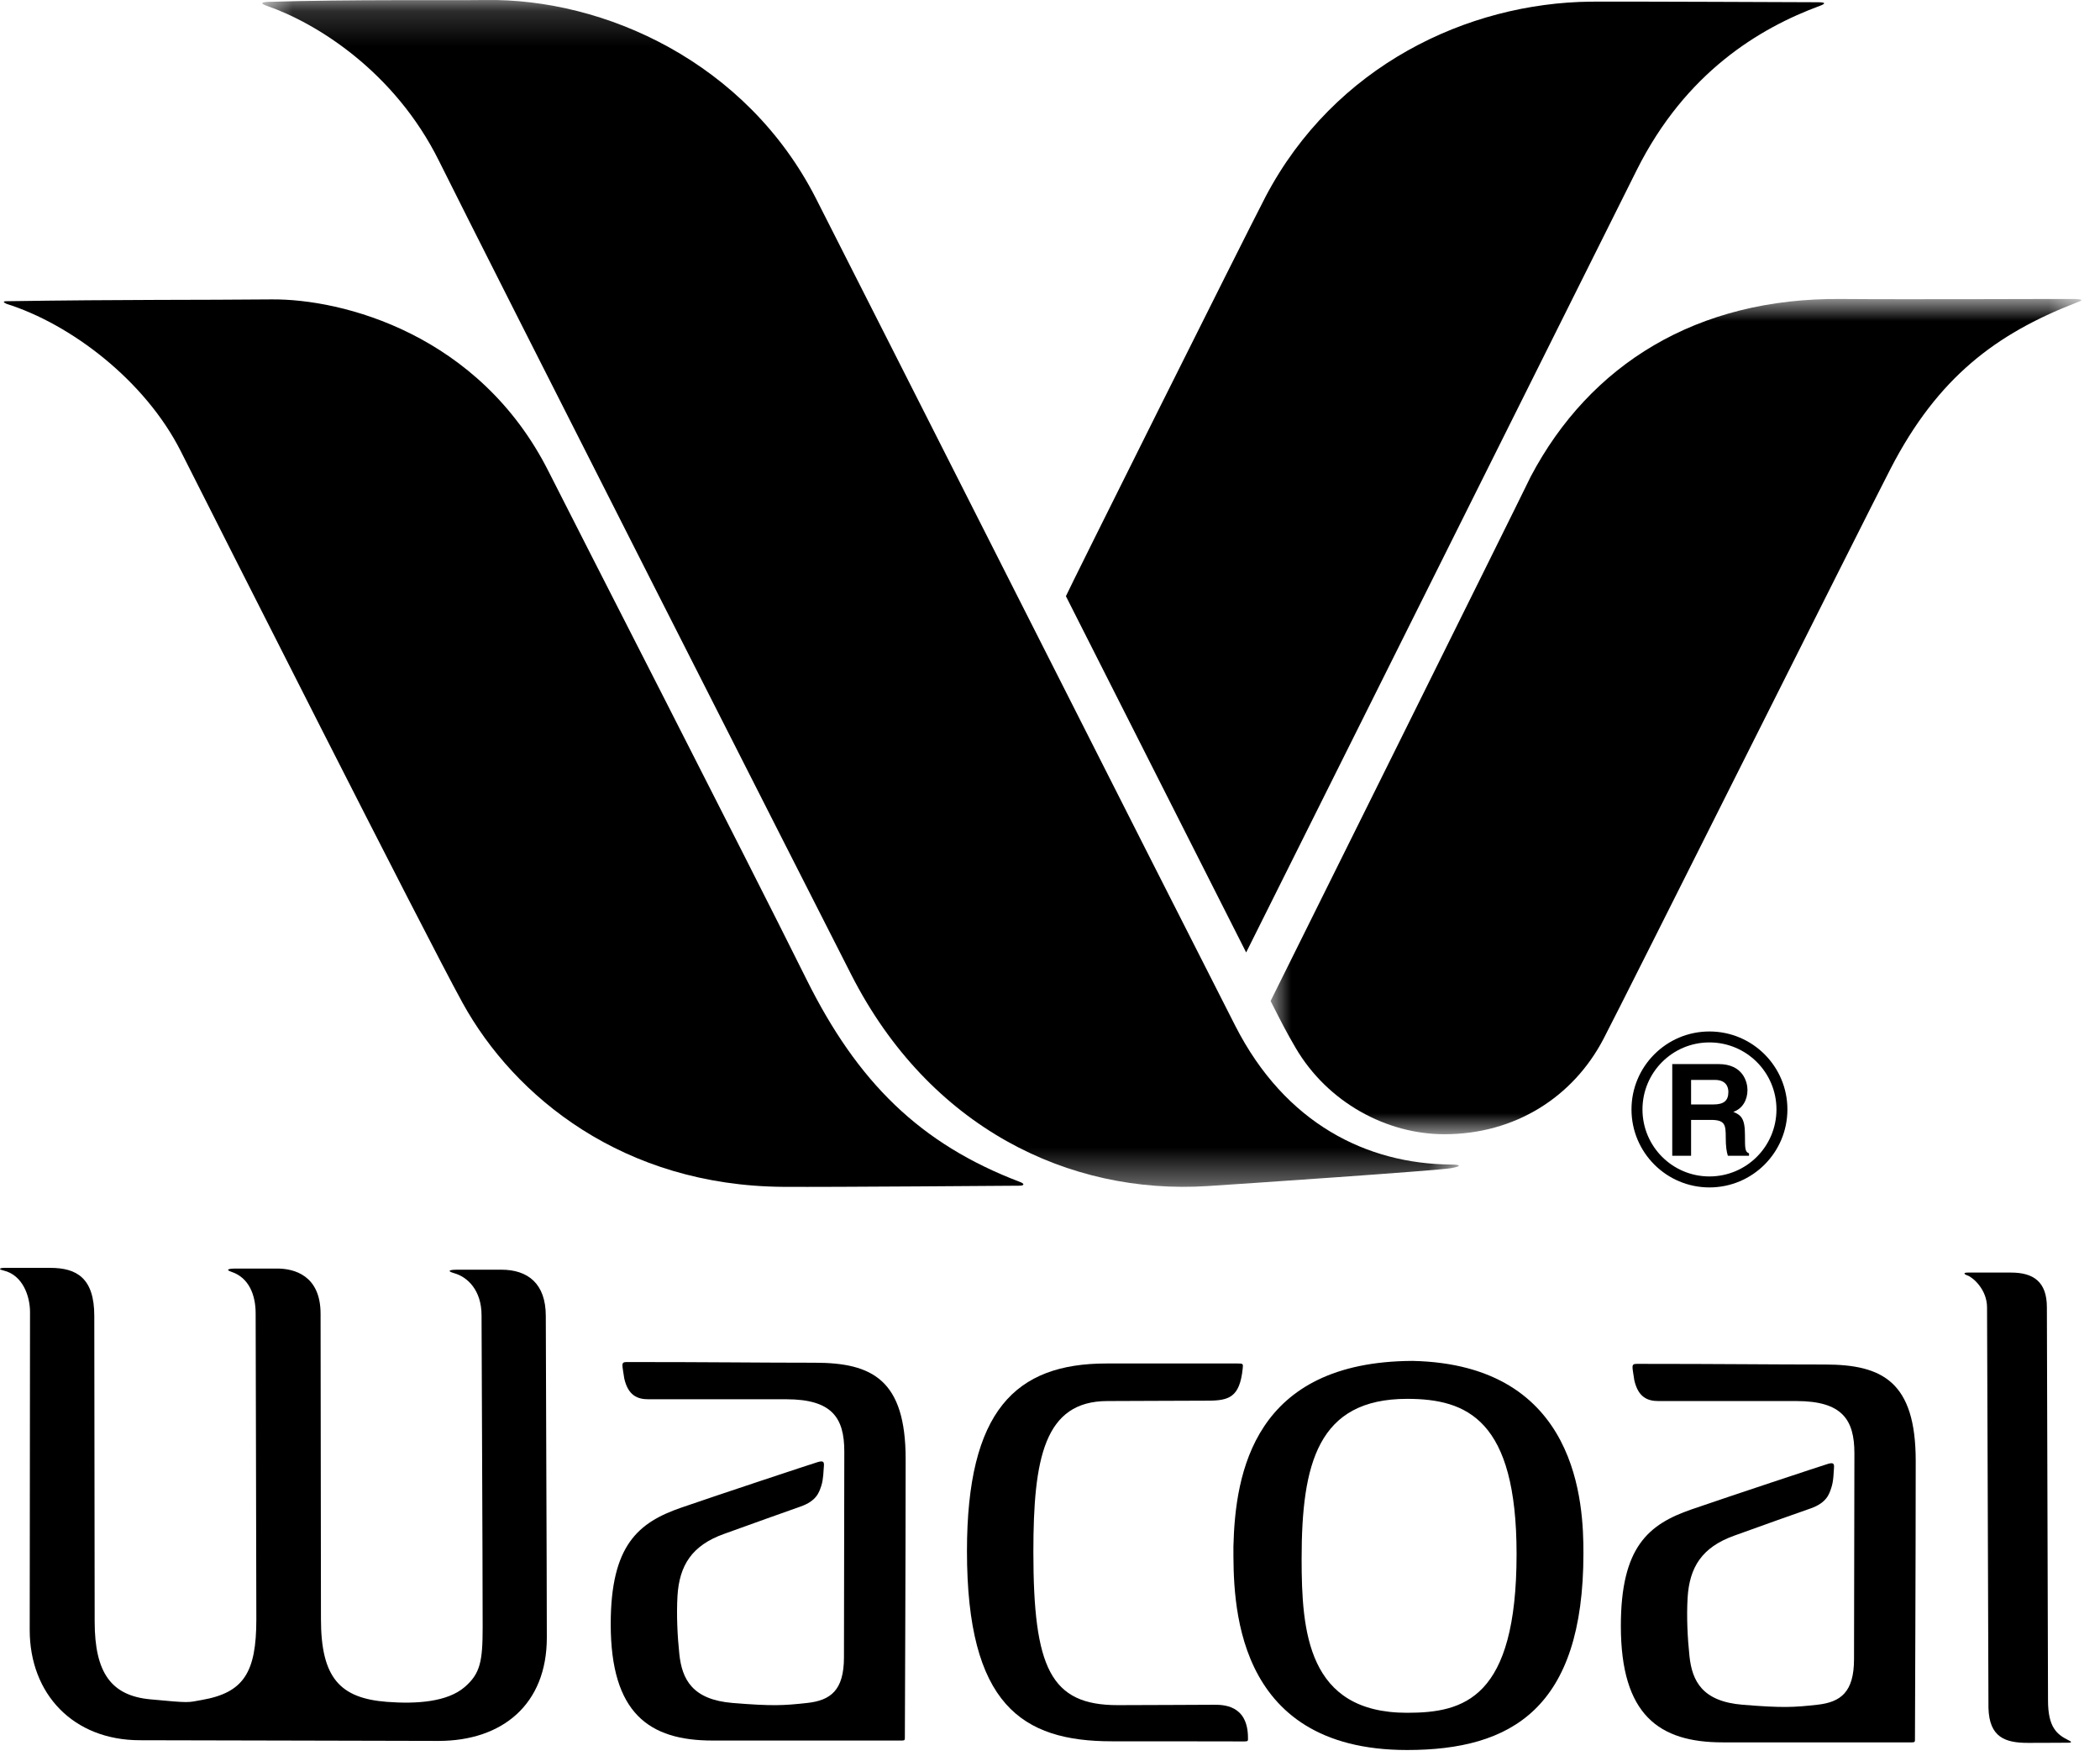
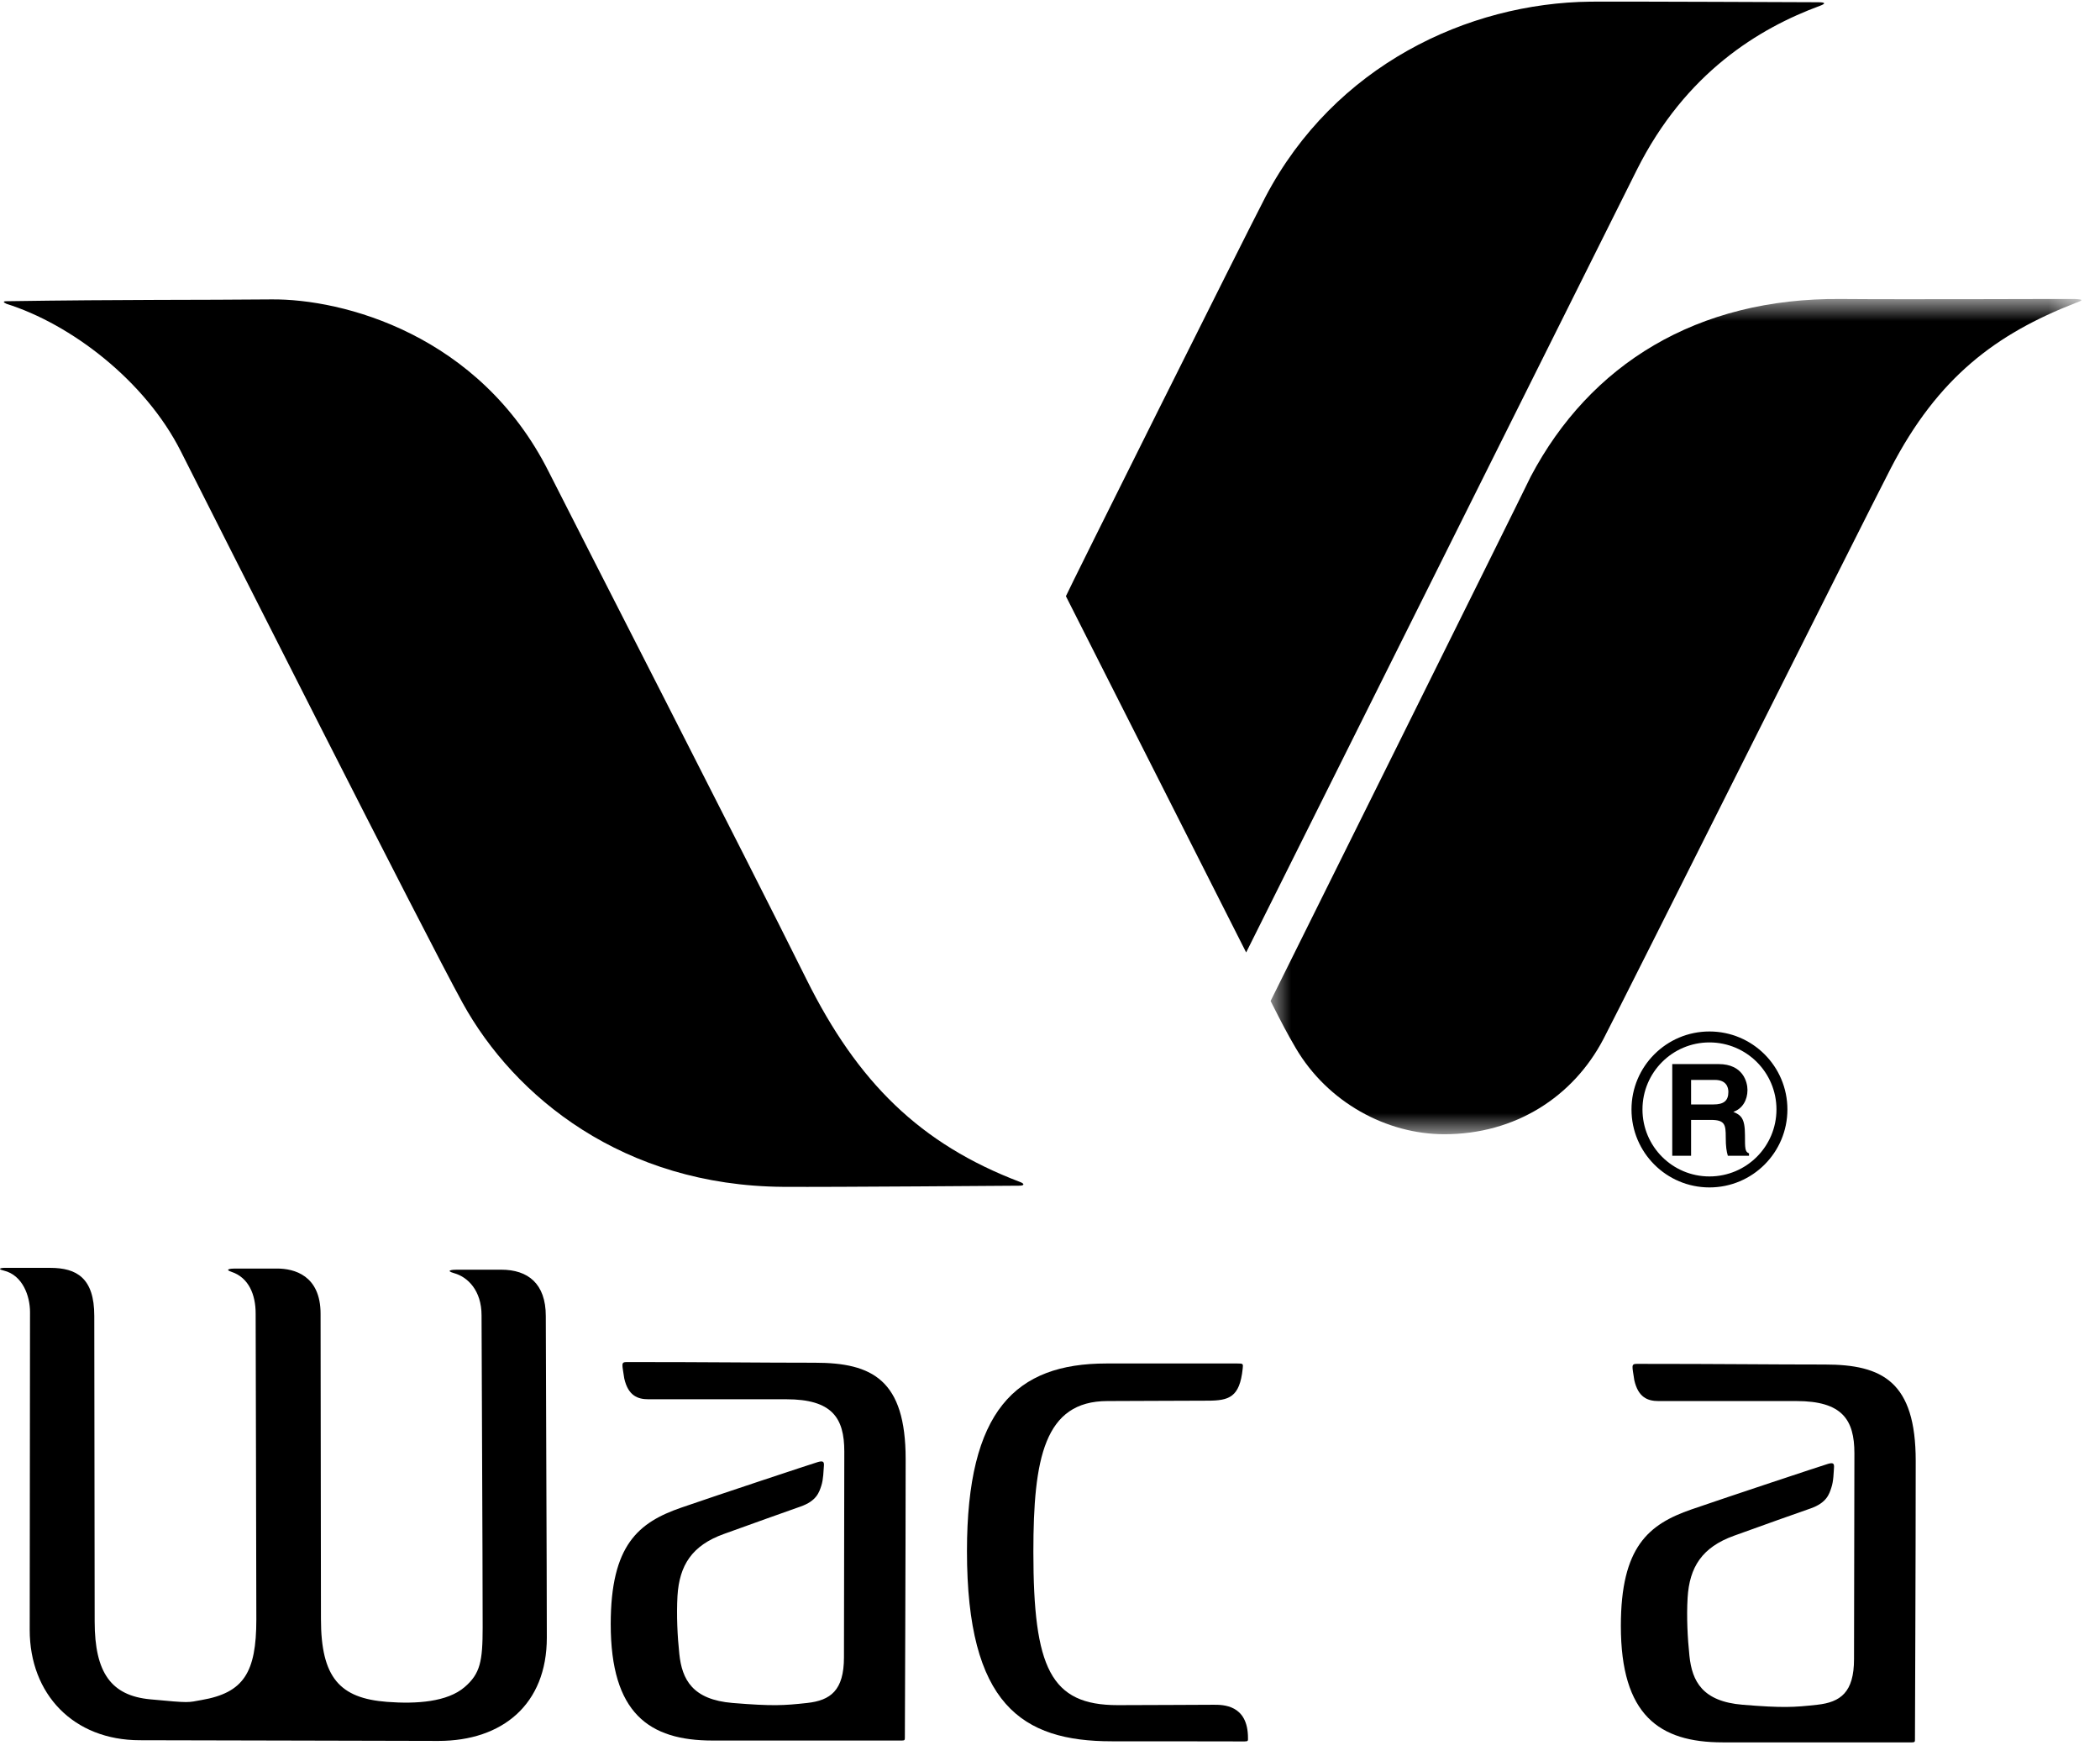
<svg xmlns="http://www.w3.org/2000/svg" xmlns:xlink="http://www.w3.org/1999/xlink" width="61px" height="51px" viewBox="0 0 61 51" version="1.1">
  <title>logo</title>
  <desc>Created with Sketch.</desc>
  <defs>
-     <polygon id="path-1" points="0.619 0.177 35.376 0.177 35.376 34.644 0.619 34.644" />
    <polygon id="path-3" points="0.908 0.859 24.46 0.859 24.46 25.116 0.908 25.116" />
  </defs>
  <g id="Pages" stroke="none" stroke-width="1" fill="none" fill-rule="evenodd">
    <g id="Wacoal-Homepage-01" transform="translate(-64, -75)">
      <g id="Header-bar" transform="translate(0, 56)">
        <g id="logo" transform="translate(64, 18)">
-           <path d="M57.158,37.957 L58.419,37.957 C59.064,37.957 59.457,38.222 59.457,38.964 C59.457,39.706 59.49,49.851 59.49,50.382 C59.49,51.167 59.75,51.371 60.082,51.537 C60.179,51.579 60.189,51.61 60.078,51.61 C59.966,51.61 59.574,51.615 58.912,51.615 C58.249,51.615 57.783,51.458 57.76,50.597 C57.76,49.629 57.719,39.42 57.719,38.97 C57.719,38.444 57.304,38.094 57.152,38.041 C57.047,38.005 57.018,37.957 57.158,37.957" id="Fill-1" fill="#000000" />
-           <path d="M40.873,50.741 C37.979,50.741 37.809,48.38 37.809,46.268 C37.809,43.504 38.28,41.624 40.873,41.624 C42.619,41.624 44.053,42.235 44.053,46.129 C44.053,50.335 42.52,50.741 40.873,50.741 M41.033,40.522 C36.42,40.541 35.88,43.78 35.828,45.907 C35.828,47.398 35.76,51.822 40.873,51.822 C43.905,51.822 45.995,50.614 45.995,46.108 C45.995,44.723 45.873,40.628 41.033,40.522" id="Fill-3" fill="#000000" />
          <path d="M35.075,41.677 C33.824,41.677 33.273,41.688 32.169,41.688 C30.332,41.688 30.017,43.357 30.017,46.066 C30.017,49.444 30.516,50.519 32.466,50.519 C33.484,50.519 34.713,50.508 35.254,50.508 C35.513,50.508 36.251,50.497 36.251,51.473 C36.251,51.547 36.262,51.573 36.151,51.573 C36.038,51.573 35.021,51.569 32.296,51.569 C29.685,51.569 28.088,50.502 28.088,46.045 C28.088,41.968 29.498,40.597 32.139,40.597 L35.943,40.597 C36.113,40.597 36.113,40.602 36.097,40.75 C36.009,41.577 35.705,41.677 35.075,41.677" id="Fill-5" fill="#000000" />
          <path d="M47.548,40.608 C50.072,40.608 51.385,40.627 53.008,40.627 C54.682,40.627 55.647,41.127 55.647,43.428 C55.647,46.194 55.625,51.34 55.625,51.505 C55.625,51.578 55.625,51.6 55.541,51.6 L50.038,51.6 C48.195,51.6 47.082,50.809 47.082,48.218 C47.082,45.919 47.887,45.267 49.127,44.837 C50.199,44.467 52.954,43.554 53.102,43.511 C53.251,43.469 53.283,43.501 53.273,43.627 C53.262,43.755 53.262,44.01 53.197,44.2 C53.135,44.392 53.061,44.641 52.595,44.806 C52.081,44.984 51.295,45.266 50.367,45.6 C49.44,45.934 49.074,46.511 49.021,47.401 C48.988,47.959 49.02,48.575 49.074,49.087 C49.151,49.83 49.455,50.413 50.622,50.508 C51.789,50.603 52.106,50.583 52.785,50.508 C53.463,50.434 53.855,50.148 53.855,49.182 C53.855,48.218 53.866,44.074 53.866,43.205 C53.866,42.23 53.513,41.688 52.181,41.688 L48.173,41.688 C47.864,41.688 47.587,41.584 47.473,41.084 C47.415,40.676 47.368,40.608 47.548,40.608" id="Fill-7" fill="#000000" />
          <path d="M18.207,40.555 C20.73,40.555 22.044,40.575 23.667,40.575 C25.341,40.575 26.307,41.074 26.307,43.374 C26.307,46.141 26.284,51.288 26.284,51.451 C26.284,51.526 26.284,51.547 26.2,51.547 L20.697,51.547 C18.854,51.547 17.74,50.755 17.74,48.165 C17.74,45.866 18.546,45.213 19.786,44.784 C20.857,44.413 23.613,43.501 23.761,43.458 C23.911,43.417 23.943,43.448 23.932,43.576 C23.92,43.703 23.92,43.957 23.857,44.148 C23.794,44.339 23.72,44.588 23.253,44.752 C22.74,44.933 21.954,45.213 21.027,45.548 C20.099,45.881 19.733,46.458 19.679,47.35 C19.648,47.907 19.678,48.522 19.733,49.035 C19.811,49.776 20.115,50.36 21.282,50.456 C22.448,50.551 22.766,50.53 23.445,50.456 C24.122,50.382 24.515,50.095 24.515,49.13 C24.515,48.165 24.525,44.021 24.525,43.152 C24.525,42.177 24.172,41.636 22.839,41.636 L18.832,41.636 C18.524,41.636 18.246,41.532 18.133,41.031 C18.075,40.623 18.027,40.555 18.207,40.555" id="Fill-9" fill="#000000" />
          <path d="M0.11,37.82 L1.457,37.82 C2.23,37.82 2.739,38.116 2.739,39.218 C2.739,40.49 2.75,46.692 2.75,48.091 C2.75,49.586 3.236,50.243 4.361,50.35 C5.554,50.463 5.445,50.442 5.856,50.37 C7.076,50.159 7.446,49.576 7.446,48.029 C7.446,46.565 7.426,39.687 7.426,39.144 C7.426,38.604 7.229,38.104 6.725,37.936 C6.503,37.862 6.704,37.84 6.821,37.84 L8.05,37.84 C8.538,37.84 9.312,38.032 9.312,39.155 C9.312,40.279 9.323,46.872 9.323,48.017 C9.323,49.724 9.873,50.319 11.241,50.424 C12.108,50.49 12.994,50.425 13.495,49.996 C13.951,49.604 14.02,49.246 14.02,48.261 C14.02,46.226 13.988,39.917 13.988,39.198 C13.988,38.476 13.585,38.087 13.202,37.978 C12.906,37.893 13.149,37.873 13.266,37.873 L14.56,37.873 C15.333,37.873 15.854,38.275 15.854,39.218 C15.854,40.162 15.884,46.787 15.884,48.558 C15.884,50.498 14.592,51.558 12.736,51.558 C11.008,51.558 6.058,51.538 4.064,51.538 C2.127,51.538 0.863,50.194 0.863,48.335 C0.863,46.278 0.872,39.993 0.872,39.102 C0.872,38.645 0.663,38.033 0.11,37.899 C-0.111,37.846 0.061,37.82 0.11,37.82" id="Fill-11" fill="#000000" />
          <path d="M0.163,9.748 C3.693,9.695 5.793,9.716 7.881,9.695 C9.958,9.673 13.934,10.712 15.938,14.698 C16.662,16.139 21.66,25.884 23.423,29.435 C24.907,32.423 26.722,34.222 29.636,35.328 C29.762,35.376 29.763,35.434 29.604,35.434 C29.445,35.434 24.218,35.477 22.745,35.467 C18.112,35.433 14.946,32.864 13.436,30.123 C12.344,28.14 6.322,16.225 5.252,14.105 C4.213,12.048 2.056,10.41 0.184,9.822 C0.225,9.834 0.019,9.761 0.163,9.748" id="Fill-13" fill="#000000" />
          <g id="Group-17" transform="translate(7, 0.823)">
            <mask id="mask-2" fill="white">
              <use xlink:href="#path-1" />
            </mask>
            <g id="Clip-16" />
-             <path d="M0.786,0.231 C3.171,0.157 6.119,0.193 7.084,0.178 C10.559,0.119 14.685,1.987 16.699,5.935 C17.853,8.199 27.1,26.479 28.881,29.966 C30.335,32.818 32.713,33.978 35.147,33.996 C35.432,33.998 35.472,34.045 35.147,34.102 C34.73,34.174 29.071,34.558 28.075,34.622 C24.05,34.878 19.996,32.931 17.728,28.484 C16.933,26.925 7.189,7.748 5.748,4.843 C4.466,2.264 2.212,0.853 0.755,0.348 C0.555,0.278 0.584,0.242 0.786,0.231" id="Fill-15" fill="#000000" mask="url(#mask-2)" />
          </g>
          <path d="M30.962,18.314 L36.198,28.66 C36.198,28.66 46.122,8.784 47.542,5.941 C48.962,3.102 51.11,1.817 52.859,1.171 C53.029,1.109 53.044,1.065 52.811,1.065 C52.631,1.065 47.166,1.04 46.207,1.048 C42.63,1.085 38.761,2.905 36.76,6.715 C36.083,8.018 30.994,18.218 30.962,18.314" id="Fill-18" fill="#000000" />
          <g id="Group-22" transform="translate(36, 8.823)">
            <mask id="mask-4" fill="white">
              <use xlink:href="#path-3" />
            </mask>
            <g id="Clip-21" />
            <path d="M0.908,21.247 C1.269,21.957 1.369,22.152 1.639,22.615 C2.568,24.194 4.275,25.116 5.955,25.116 C8.012,25.116 9.696,24.035 10.577,22.349 C11.192,21.173 18.089,7.389 18.921,5.78 C20.296,3.12 21.996,1.871 24.285,0.977 C24.46,0.91 24.582,0.872 24.258,0.86 C24.094,0.855 19.377,0.877 17.478,0.86 C13.285,0.823 10.184,2.763 8.466,6.013 C8.032,6.914 0.908,21.247 0.908,21.247" id="Fill-20" fill="#000000" mask="url(#mask-4)" />
          </g>
          <path d="M49.774,33.074 C50.063,33.074 50.205,32.973 50.205,32.711 C50.205,32.569 50.141,32.362 49.814,32.362 L49.122,32.362 L49.122,33.074 L49.774,33.074 Z M48.575,31.902 L49.922,31.902 C50.631,31.902 50.76,32.424 50.76,32.655 C50.76,32.947 50.613,33.2 50.349,33.289 C50.568,33.385 50.687,33.467 50.687,33.964 C50.687,34.353 50.687,34.45 50.805,34.495 L50.805,34.565 L50.19,34.565 C50.152,34.439 50.129,34.302 50.129,34.028 C50.129,33.664 50.108,33.523 49.697,33.523 L49.122,33.523 L49.122,34.565 L48.575,34.565 L48.575,31.902 Z" id="Fill-23" fill="#000000" />
          <path d="M49.655,35.165 C48.58,35.165 47.71,34.294 47.71,33.219 C47.71,32.144 48.58,31.273 49.655,31.273 C50.731,31.273 51.602,32.144 51.602,33.219 C51.602,34.294 50.731,35.165 49.655,35.165 M49.655,30.955 C48.406,30.955 47.391,31.969 47.391,33.219 C47.391,34.47 48.406,35.484 49.655,35.484 C50.906,35.484 51.92,34.47 51.92,33.219 C51.92,31.969 50.906,30.955 49.655,30.955" id="Fill-25" fill="#000000" />
        </g>
      </g>
    </g>
  </g>
</svg>